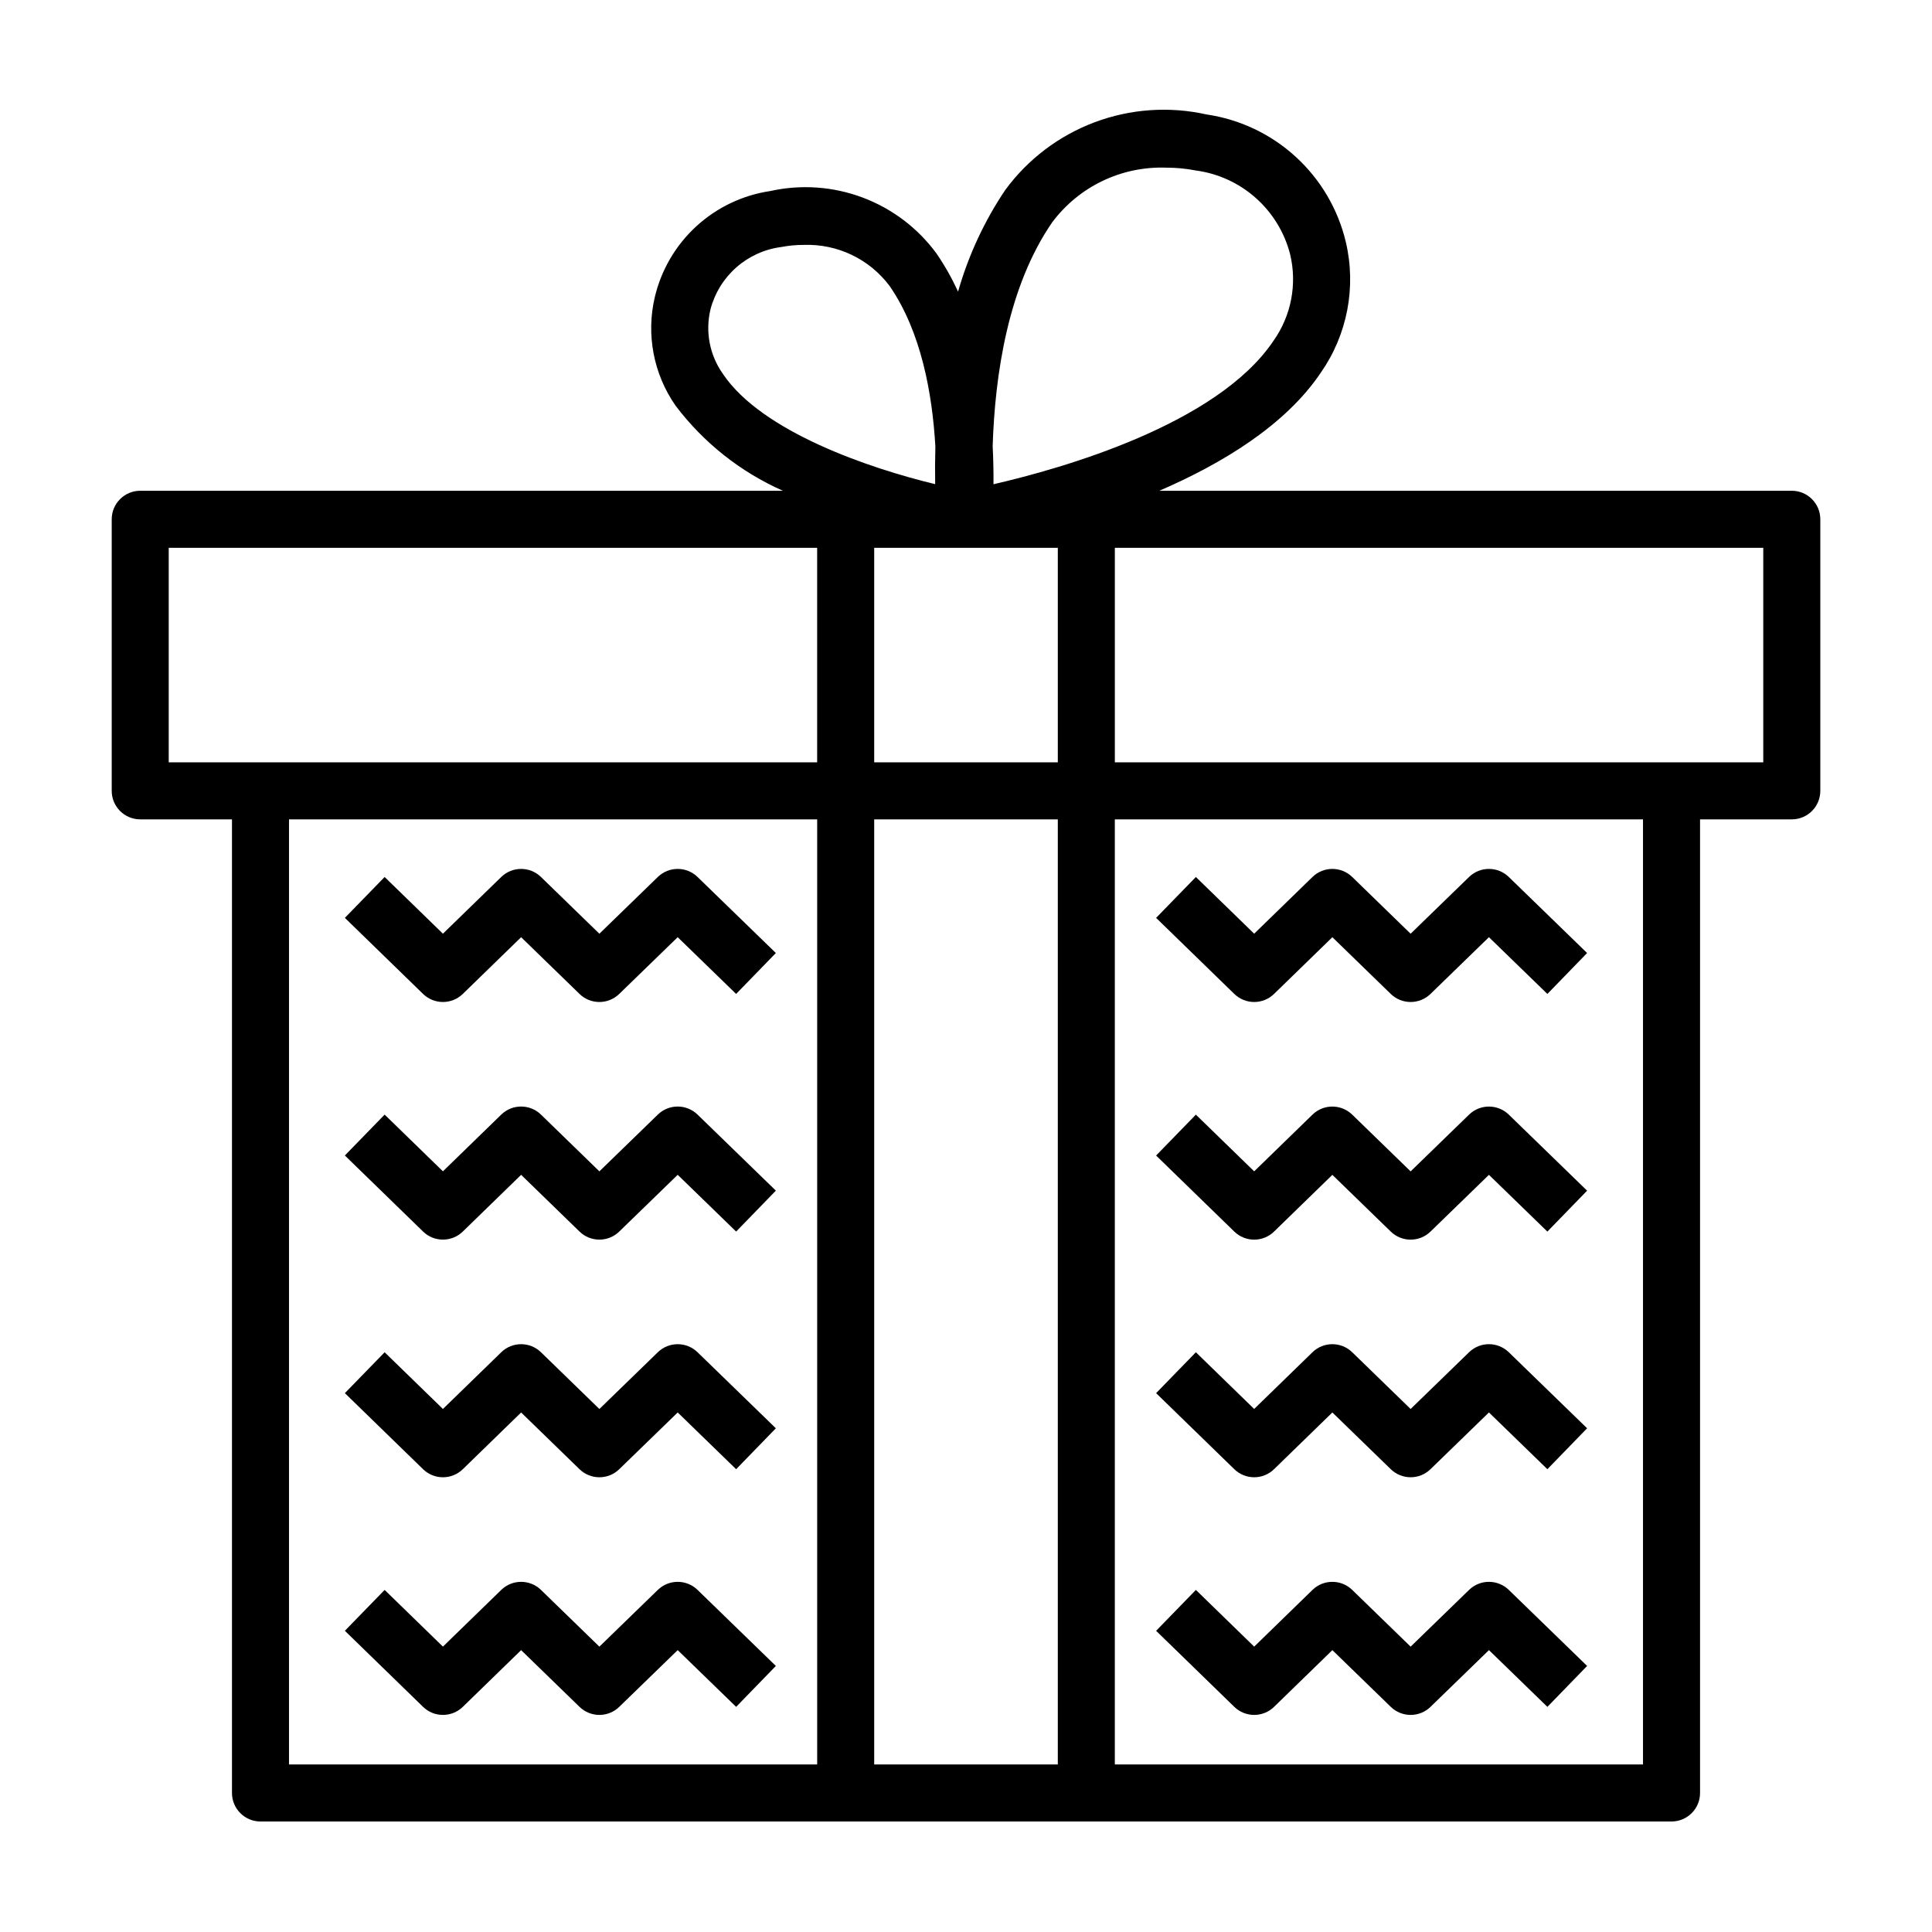
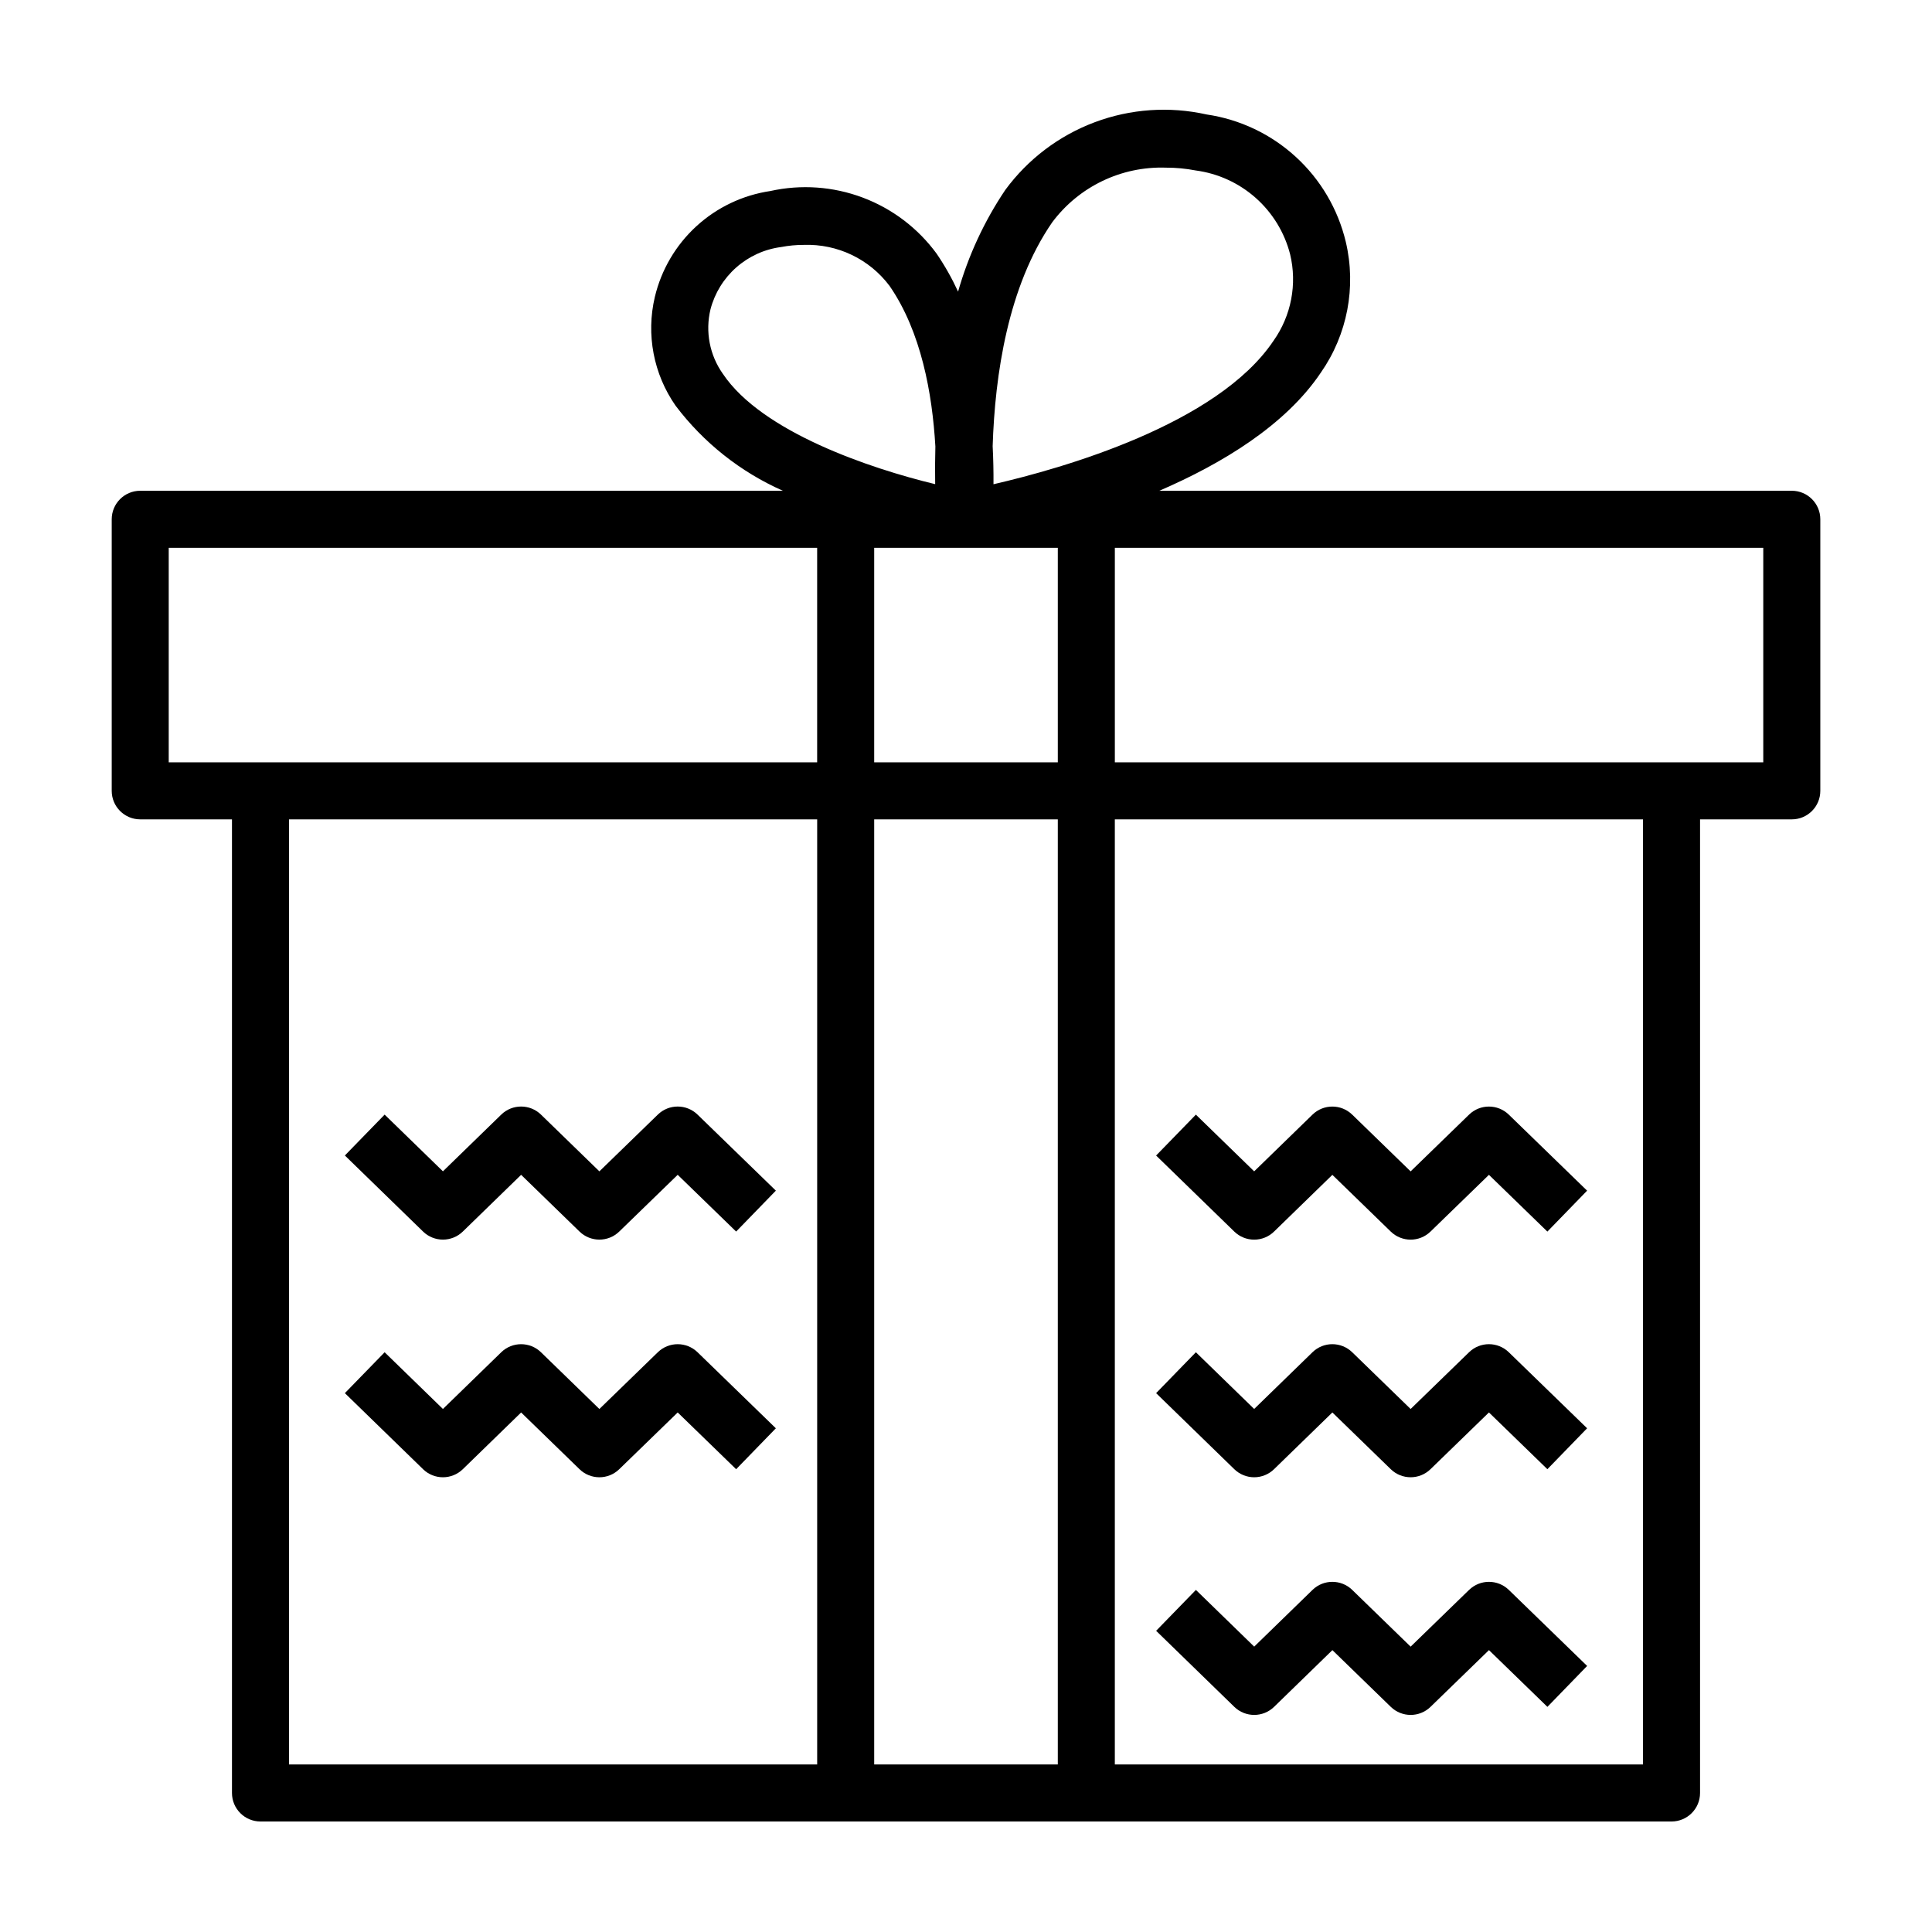
<svg xmlns="http://www.w3.org/2000/svg" fill="#000000" width="800px" height="800px" version="1.1" viewBox="144 144 512 512">
  <g>
    <path d="m181.16 361.14h24.316v258.02c0 4.172 3.383 7.555 7.555 7.555h373.94c4.172 0 7.559-3.383 7.559-7.555v-258.02h24.312c4.176 0 7.559-3.383 7.559-7.555v-71.969c0-4.172-3.383-7.559-7.559-7.559h-167.61c16.727-7.223 33.457-17.402 42.793-31.293 7.047-10.09 9.457-22.707 6.621-34.684-2.07-8.668-6.691-16.516-13.27-22.531-6.574-6.016-14.801-9.922-23.617-11.215-9.879-2.207-20.184-1.492-29.656 2.062-9.477 3.555-17.711 9.793-23.699 17.949-5.559 8.266-9.777 17.359-12.504 26.941-1.613-3.512-3.519-6.887-5.695-10.078-4.941-6.742-11.742-11.902-19.566-14.844-7.828-2.945-16.34-3.551-24.5-1.738-7.32 1.086-14.148 4.336-19.602 9.34-5.457 5.004-9.285 11.523-10.996 18.723-2.356 9.953-0.355 20.441 5.5 28.828 7.41 9.805 17.191 17.559 28.426 22.539h-170.3c-4.172 0-7.559 3.387-7.559 7.559v71.969c0 4.172 3.387 7.555 7.559 7.555zm39.43 0h139.97v250.46h-139.97zm155.08 250.46v-250.46h48.66v250.46zm48.66-322.43v56.855h-48.66v-56.852zm155.08 322.43h-139.97v-250.46h139.97zm31.875-265.57h-171.84v-56.852h171.84zm-188.45-143.1c7.07-9.488 18.344-14.906 30.164-14.5 2.641-0.004 5.273 0.242 7.863 0.742 5.91 0.781 11.449 3.312 15.91 7.269 4.457 3.953 7.633 9.152 9.117 14.926 1.914 7.93 0.305 16.301-4.41 22.957-14.895 22.188-56.043 33.824-74.195 38.004 0.023-3.266-0.043-6.641-0.219-10.098 0.602-18.914 4.055-42.312 15.77-59.301zm-87.262 40.148c-3.512-4.957-4.711-11.191-3.289-17.098 1.121-4.305 3.508-8.176 6.844-11.117 3.34-2.945 7.477-4.824 11.891-5.398 1.977-0.379 3.981-0.57 5.992-0.566 8.91-0.312 17.41 3.754 22.75 10.895 8.352 12.109 11.305 28.457 12.121 42.527-0.094 3.41-0.109 6.75-0.051 9.984-17.328-4.18-45.926-13.832-56.258-29.227zm-146.86 46.098h171.84v56.852h-171.84z" />
-     <path d="m266.65 407.4 15.453-15.031 15.473 15.031v0.004c2.93 2.848 7.598 2.848 10.527 0l15.492-15.039 15.488 15.039 10.527-10.844-20.754-20.152c-2.93-2.848-7.598-2.848-10.527 0l-15.488 15.039-15.473-15.035c-2.934-2.852-7.606-2.852-10.535 0l-15.453 15.027-15.449-15.027-10.539 10.832 20.719 20.152v0.004c2.934 2.852 7.606 2.852 10.539 0z" />
    <path d="m318.33 439.38-15.488 15.039-15.473-15.035c-2.934-2.852-7.606-2.852-10.535 0l-15.453 15.027-15.449-15.027-10.539 10.832 20.719 20.152v0.004c2.934 2.852 7.606 2.852 10.539 0l15.453-15.031 15.473 15.031c2.93 2.852 7.598 2.852 10.527 0.004l15.492-15.039 15.488 15.039 10.527-10.844-20.754-20.152c-2.93-2.848-7.598-2.848-10.527 0z" />
    <path d="m318.33 502.36-15.488 15.039-15.473-15.035c-2.934-2.852-7.606-2.852-10.535 0l-15.453 15.027-15.449-15.027-10.539 10.832 20.719 20.152v0.004c2.934 2.852 7.606 2.852 10.539 0l15.453-15.031 15.473 15.031c2.93 2.852 7.598 2.852 10.527 0.004l15.492-15.039 15.488 15.039 10.527-10.844-20.754-20.152c-2.93-2.848-7.598-2.848-10.527 0z" />
-     <path d="m318.33 565.34-15.488 15.039-15.473-15.035c-2.934-2.852-7.606-2.852-10.535 0l-15.453 15.027-15.449-15.027-10.539 10.832 20.719 20.152v0.004c2.934 2.852 7.606 2.852 10.539 0l15.453-15.031 15.473 15.031c2.93 2.852 7.598 2.852 10.527 0.004l15.492-15.039 15.488 15.039 10.527-10.844-20.754-20.152c-2.93-2.848-7.598-2.848-10.527 0z" />
-     <path d="m476.37 409.54c1.969 0 3.859-0.766 5.269-2.141l15.453-15.031 15.473 15.031v0.004c2.934 2.848 7.598 2.848 10.531 0l15.488-15.039 15.488 15.039 10.527-10.844-20.754-20.152c-2.93-2.848-7.598-2.848-10.527 0l-15.488 15.039-15.477-15.035h-0.004c-2.93-2.852-7.602-2.852-10.531 0l-15.449 15.027-15.449-15.027-10.539 10.836 20.719 20.152c1.41 1.375 3.301 2.141 5.269 2.141z" />
    <path d="m476.37 472.52c1.969 0 3.859-0.766 5.269-2.141l15.453-15.031 15.473 15.031c2.934 2.852 7.598 2.852 10.531 0.004l15.488-15.039 15.488 15.039 10.527-10.844-20.754-20.152c-2.93-2.848-7.598-2.848-10.527 0l-15.488 15.039-15.477-15.035h-0.004c-2.93-2.852-7.602-2.852-10.531 0l-15.449 15.027-15.449-15.027-10.539 10.836 20.719 20.152c1.41 1.375 3.301 2.141 5.269 2.141z" />
    <path d="m476.37 535.49c1.969 0 3.859-0.766 5.269-2.141l15.453-15.031 15.473 15.031c2.934 2.852 7.598 2.852 10.531 0.004l15.488-15.039 15.488 15.039 10.527-10.844-20.754-20.152c-2.93-2.848-7.598-2.848-10.527 0l-15.488 15.039-15.477-15.035h-0.004c-2.93-2.852-7.602-2.852-10.531 0l-15.449 15.027-15.449-15.027-10.539 10.836 20.719 20.152c1.41 1.375 3.301 2.141 5.269 2.141z" />
-     <path d="m533.32 565.34-15.488 15.039-15.477-15.035h-0.004c-2.93-2.852-7.602-2.852-10.531 0l-15.449 15.027-15.449-15.027-10.539 10.836 20.719 20.152c2.934 2.852 7.606 2.852 10.539 0l15.453-15.031 15.473 15.031c2.934 2.852 7.598 2.852 10.531 0.004l15.488-15.039 15.488 15.039 10.527-10.844-20.754-20.152c-2.93-2.848-7.598-2.848-10.527 0z" />
+     <path d="m533.32 565.34-15.488 15.039-15.477-15.035c-2.93-2.852-7.602-2.852-10.531 0l-15.449 15.027-15.449-15.027-10.539 10.836 20.719 20.152c2.934 2.852 7.606 2.852 10.539 0l15.453-15.031 15.473 15.031c2.934 2.852 7.598 2.852 10.531 0.004l15.488-15.039 15.488 15.039 10.527-10.844-20.754-20.152c-2.93-2.848-7.598-2.848-10.527 0z" />
  </g>
</svg>